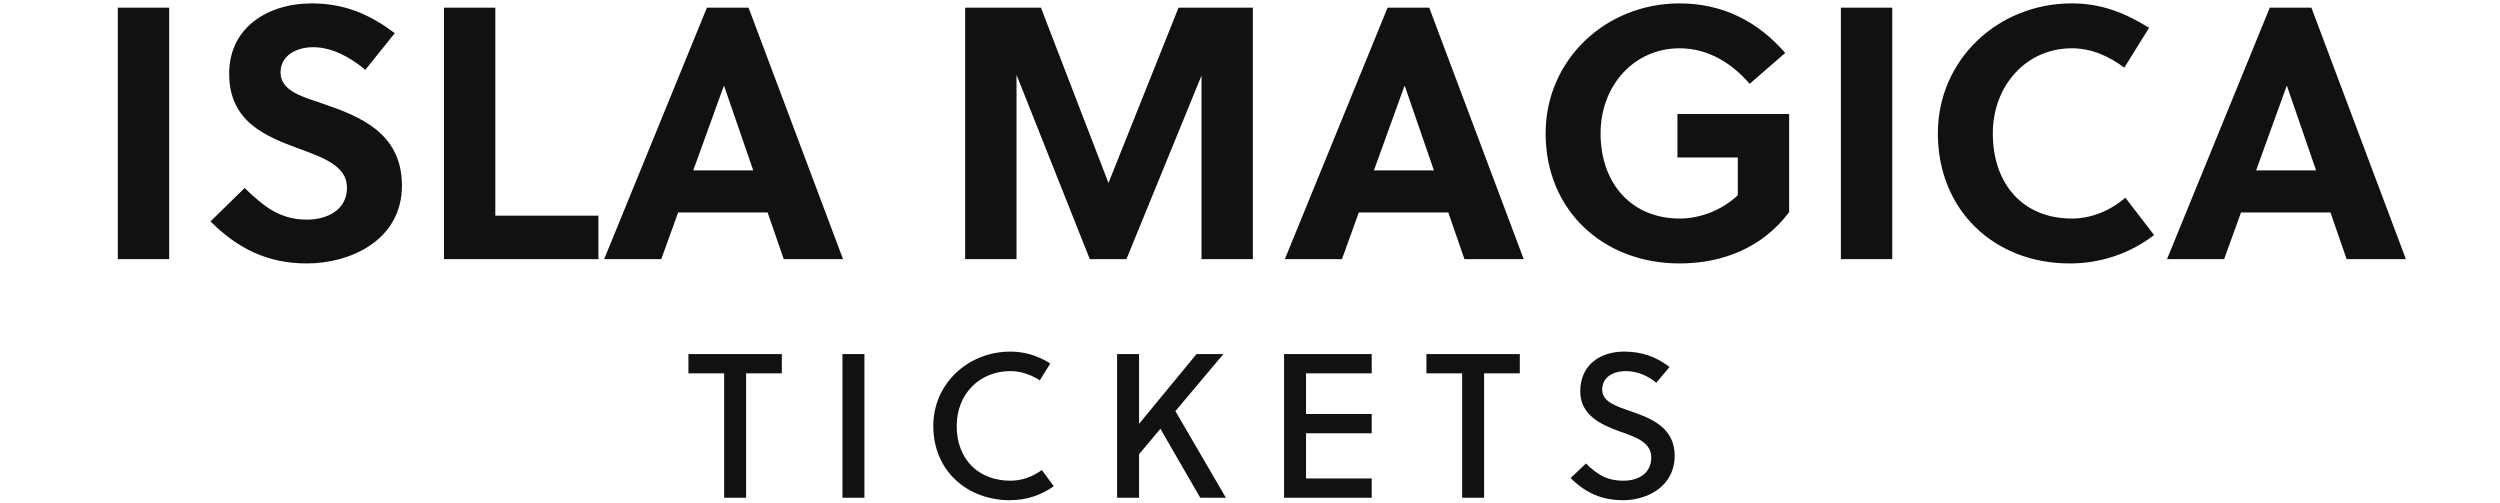
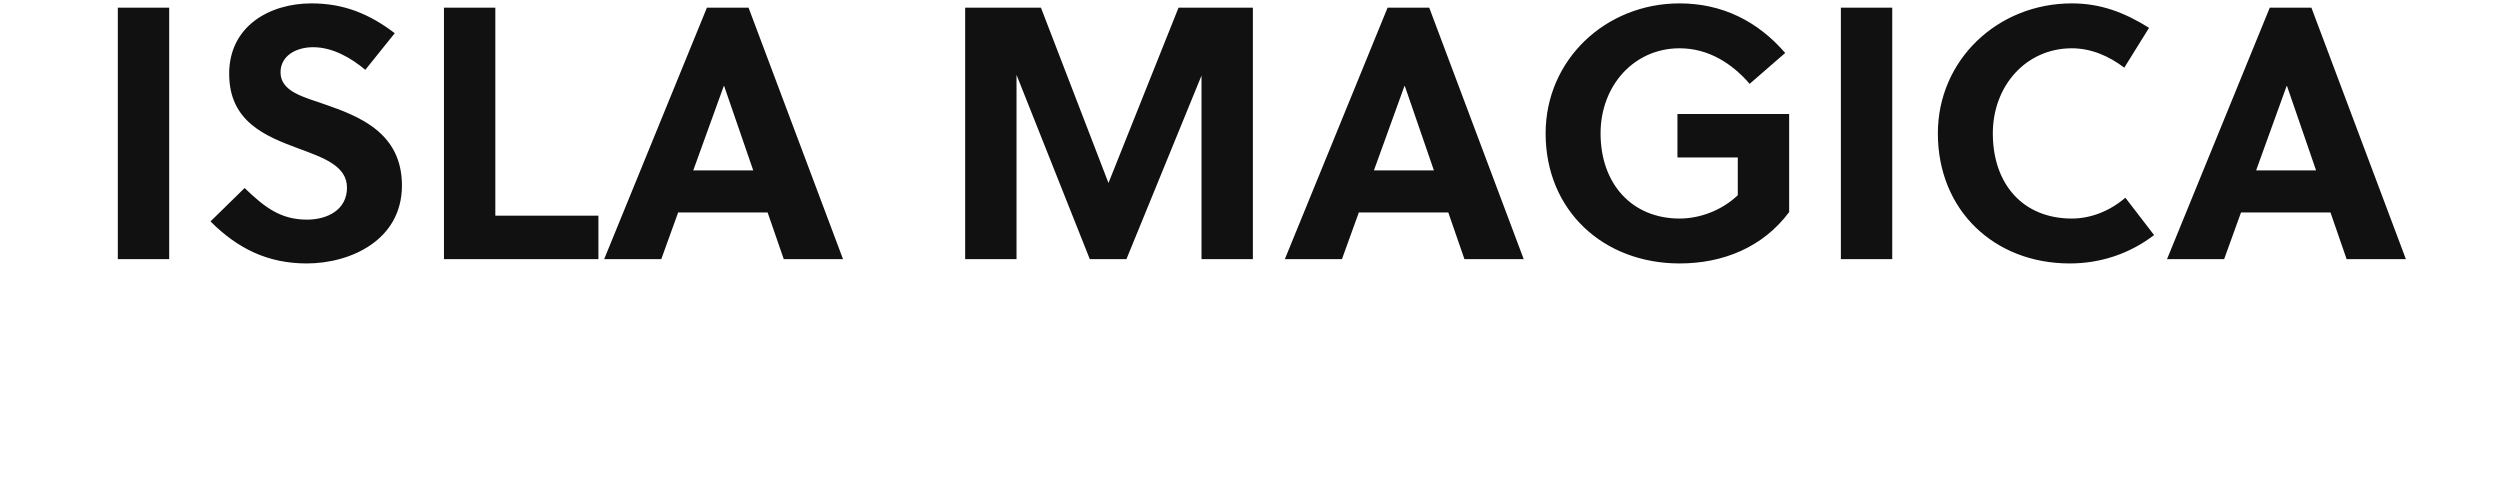
<svg xmlns="http://www.w3.org/2000/svg" width="487.2" height="98">
  <path fill="#111111" d="M32.97 50.50L32.97 1.50L22.96 1.50L22.96 50.50ZM71.19 13.61L76.93 6.47C71.96 2.69 66.99 0.66 60.69 0.66C52.57 0.66 44.66 5.07 44.66 14.38C44.66 23.76 51.80 26.56 58.17 28.94C63.14 30.76 67.62 32.37 67.62 36.57C67.62 40.91 63.77 42.80 59.85 42.80C54.74 42.80 51.66 40.49 47.67 36.64L41.02 43.15C46.34 48.47 52.22 51.34 59.78 51.34C68.32 51.34 78.33 46.79 78.33 36.15C78.33 25.86 70.00 22.64 63.07 20.26C59.29 18.93 54.67 17.88 54.67 14.10C54.67 10.88 57.68 9.20 61.04 9.20C64.82 9.20 68.46 11.30 71.19 13.61ZM116.62 50.50L116.62 42.03L96.53 42.03L96.53 1.50L86.52 1.50L86.52 50.50ZM164.29 50.50L145.88 1.50L137.76 1.50L117.74 50.50L128.87 50.50L132.16 41.40L149.59 41.40L152.74 50.50ZM141.05 16.76L141.12 16.76L146.79 33.21L135.10 33.21ZM234.15 14.73L234.15 50.50L244.16 50.50L244.16 1.50L229.67 1.50L216.02 35.66L202.86 1.50L188.09 1.50L188.09 50.50L198.10 50.50L198.10 14.59L212.38 50.50L219.52 50.50ZM296.94 50.50L278.53 1.50L270.41 1.50L250.39 50.50L261.52 50.50L264.81 41.40L282.24 41.40L285.39 50.50ZM273.70 16.76L273.77 16.76L279.44 33.21L267.75 33.21ZM338.66 30.69L338.66 38.04C335.58 40.98 331.31 42.59 327.32 42.59C318.01 42.59 311.92 35.80 311.92 26.00C311.92 16.69 318.43 9.41 327.32 9.41C332.92 9.41 337.54 12.35 340.97 16.34L347.90 10.32C342.51 4.09 335.58 0.66 327.32 0.66C312.90 0.66 301.21 11.65 301.21 26.00C301.21 41.05 312.48 51.34 327.32 51.34C335.79 51.34 343.56 48.19 348.67 41.33L348.67 22.22L326.90 22.22L326.90 30.69ZM368.76 50.50L368.76 1.50L358.75 1.50L358.75 50.50ZM388.36 26.00C388.36 16.69 394.87 9.41 403.76 9.41C407.54 9.41 411.04 10.95 413.98 13.19L418.81 5.42C413.98 2.41 409.36 0.66 403.76 0.66C389.34 0.66 377.65 11.65 377.65 26.00C377.65 40.98 388.64 51.34 403.34 51.34C409.36 51.34 415.03 49.45 419.79 45.81L414.19 38.53C411.18 41.12 407.47 42.59 403.76 42.59C394.17 42.59 388.36 35.80 388.36 26.00ZM468.86 50.50L450.45 1.50L442.33 1.50L422.31 50.50L433.44 50.50L436.73 41.40L454.16 41.40L457.31 50.50ZM445.62 16.76L445.69 16.76L451.36 33.21L439.67 33.21Z" />
-   <path fill="#111111" d="M152.36 72.76L152.36 69L134.16 69L134.16 72.76L141.12 72.76L141.12 97L145.40 97L145.40 72.76ZM168.46 97L168.46 69L164.18 69L164.18 97ZM186.44 83C186.44 76.84 190.84 72.32 196.92 72.32C199.00 72.32 200.96 73.04 202.64 74.12L204.68 70.84C202.36 69.36 199.76 68.52 196.92 68.52C188.64 68.52 181.88 74.76 181.88 83C181.88 91.76 188.48 97.48 196.84 97.48C199.96 97.48 202.88 96.52 205.36 94.76L203.04 91.60C201.16 92.96 199.08 93.68 196.92 93.68C190.68 93.68 186.44 89.52 186.44 83ZM238.42 69L233.18 69L221.98 82.60L221.98 69L217.70 69L217.70 97L221.98 97L221.98 88.52L226.14 83.56L233.90 97L238.90 97L229.06 80.12ZM267.32 97L267.32 93.24L254.52 93.24L254.52 84.44L267.32 84.44L267.32 80.68L254.52 80.68L254.52 72.76L267.32 72.76L267.32 69L250.24 69L250.24 97ZM296.18 72.76L296.18 69L277.98 69L277.98 72.76L284.94 72.76L284.94 97L289.22 97L289.22 72.76ZM322.76 74.60L325.36 71.52C322.76 69.52 319.96 68.52 316.52 68.52C311.96 68.52 307.96 71 307.96 76.28C307.96 80.88 311.96 82.76 315.76 84.12C318.88 85.20 321.80 86.24 321.80 89.16C321.80 92.36 319.12 93.68 316.40 93.68C313.56 93.68 311.60 92.84 309.08 90.32L306.08 93.16C309.08 96.12 312.20 97.48 316.36 97.48C320.76 97.48 326.36 95 326.36 88.76C326.36 83.28 321.68 81.48 317.72 80.12C314.84 79.12 312.24 78.28 312.24 75.92C312.24 73.60 314.20 72.32 316.92 72.32C319.12 72.32 321.40 73.36 322.76 74.60Z" />
</svg>